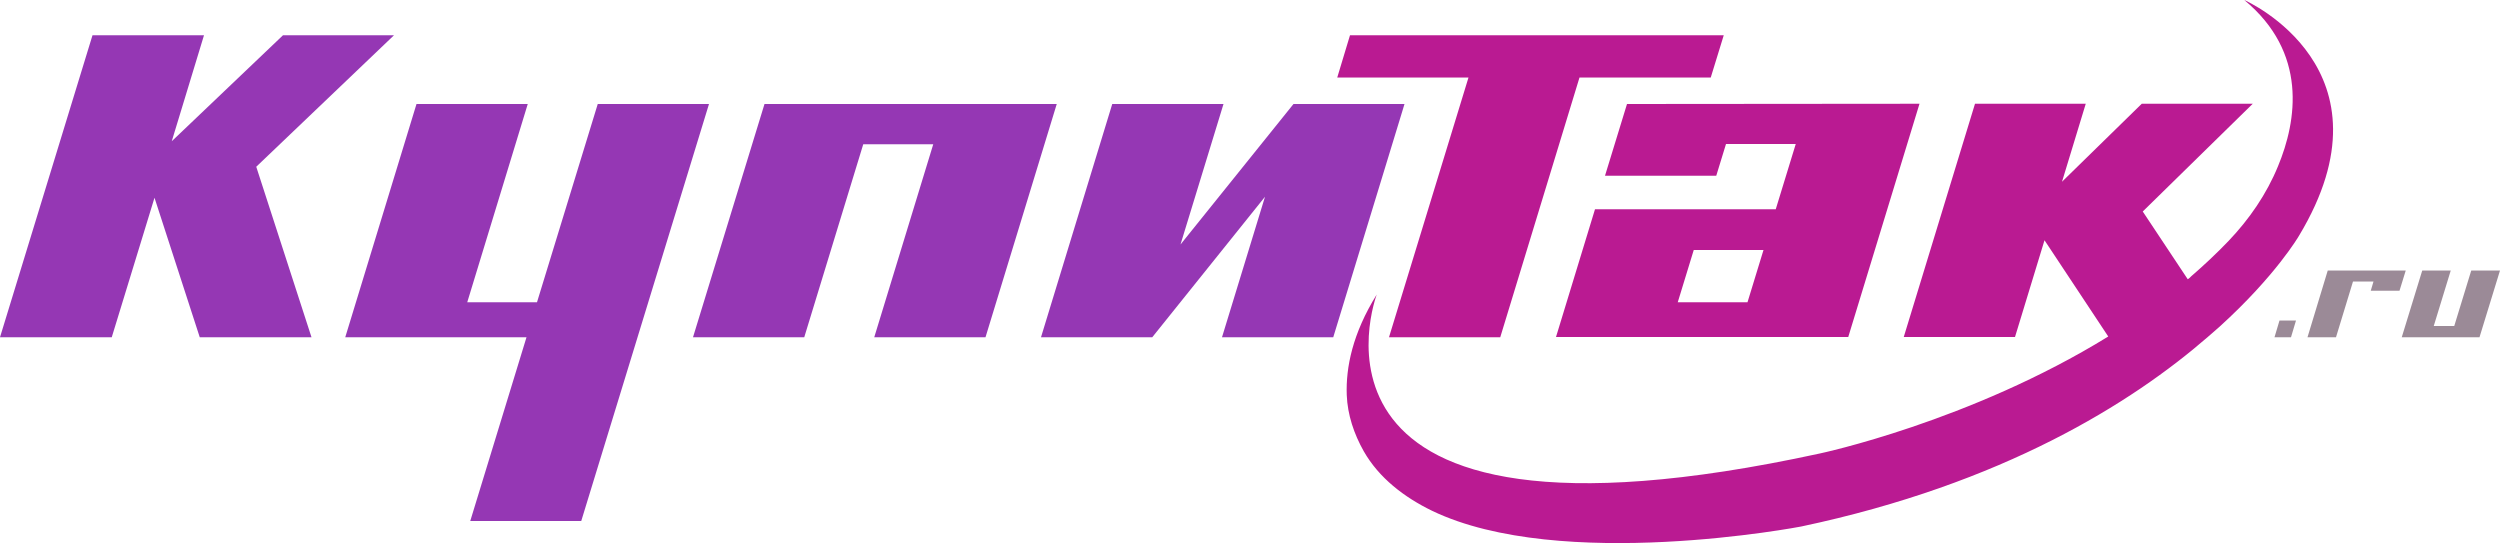
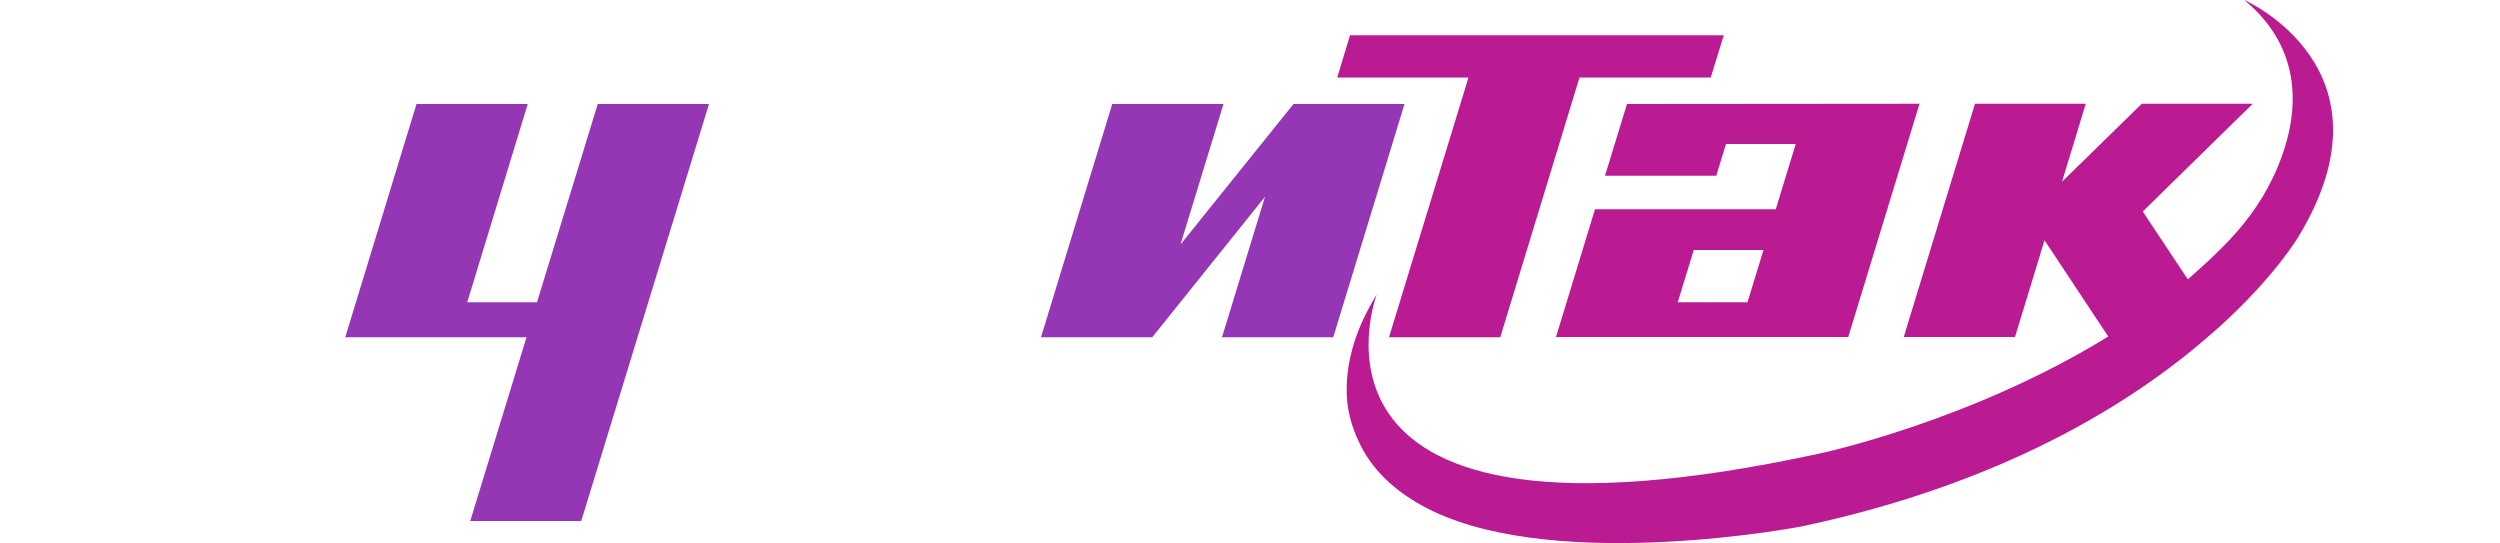
<svg xmlns="http://www.w3.org/2000/svg" version="1.1" id="Слой_1" x="0px" y="0px" viewBox="0 0 1000 217.3" style="enable-background:new 0 0 1000 217.3;" xml:space="preserve">
  <style type="text/css">
	.st0{fill:#9B8A97;}
	.st1{fill:#9537B4;}
	.st2{fill:#BA1A92;}
</style>
  <g>
-     <polygon class="st0" points="918.4,128.2 916.4,134.9 909.8,134.9 911.8,128.2  " />
-     <polygon class="st0" points="1000,108.2 991.8,134.9 960.7,134.9 968.9,108.2 980.3,108.2 973.5,130.4 981.7,130.4 988.5,108.2     " />
-     <polygon class="st0" points="962.3,108.2 959.8,116.3 948.3,116.3 949.4,112.6 941.2,112.6 934.4,134.9 923,134.9 931.1,108.2  " />
-   </g>
+     </g>
  <g>
-     <polygon class="st1" points="124.6,134.9 79.9,134.9 79.9,134.9 61.8,79.1 44.7,134.9 0,134.9 37,14.1 81.6,14.1 68.7,56.5    113.2,14.1 157.6,14.1 157.6,14.1 102.5,66.7  " />
-   </g>
+     </g>
  <g>
    <polygon class="st1" points="283.6,41.6 232.5,208.4 188.1,208.4 210.6,134.9 138.1,134.9 166.6,41.6 211.1,41.6 186.9,120.9    214.8,120.9 239.1,41.6  " />
  </g>
  <g>
-     <polygon class="st1" points="422.7,41.6 394.2,134.9 349.7,134.9 373.3,57.7 345.3,57.7 321.7,134.9 277.2,134.9 305.8,41.6  " />
-   </g>
+     </g>
  <g>
    <polygon class="st1" points="561.8,41.6 517.4,41.6 517.4,41.6 472.2,97.8 489.4,41.6 444.9,41.6 416.4,134.9 460.9,134.9    506,78.7 488.8,134.9 533.3,134.9 560.8,44.9  " />
  </g>
  <g>
    <polygon class="st2" points="689.5,14.1 684.3,31 631.8,31 600.1,134.9 555.6,134.9 587.4,31 534.9,31 540,14.1  " />
  </g>
  <g>
-     <path class="st2" d="M650.8,41.6L642,70.3h44.5l3.9-12.7h27.9l-8,26.1H638l-15.6,51.1h116.9l28.5-93.3L650.8,41.6L650.8,41.6z    M699,120.9h-27.9l6.4-20.9h27.9L699,120.9z" />
+     <path class="st2" d="M650.8,41.6L642,70.3h44.5l3.9-12.7h27.9l-8,26.1H638l-15.6,51.1h116.9l28.5-93.3L650.8,41.6L650.8,41.6z    M699,120.9h-27.9l6.4-20.9h27.9L699,120.9" />
  </g>
  <g>
    <g>
      <path class="st2" d="M897.7,0c25.4,21,21.1,48.2,13.5,66.5c-4.6,11.2-11.5,21.2-19.8,29.9c-4.7,4.9-9.7,9.6-14.9,14.1L876,111    c-0.3,0.3-0.6,0.5-0.9,0.7l-18-27.1l44-43.1l0,0h-44.4l-0.1,0.1l-31.8,31.1l9.5-31.2H790l-28.5,93.3h44.5l11.8-38.7l25.5,38.5    c-55.3,34.1-115.4,46.8-115.4,46.8c-219.5,47.7-177.2-63.6-177.2-63.6c-9.7,15.6-12.4,29.2-12,40.2c0.3,7.9,2.9,15.6,6.8,22.5    c6.1,10.7,16.2,18.4,27.3,23.8c51.5,24.8,147.7,6.3,147.7,6.3c80.8-17.1,132.3-49.5,162.6-75.8c1.6-1.4,3.2-2.8,4.7-4.1    c22.6-20.5,31.8-36.4,31.8-36.4C959.7,27.7,898.6,0.4,897.7,0z" />
    </g>
  </g>
</svg>